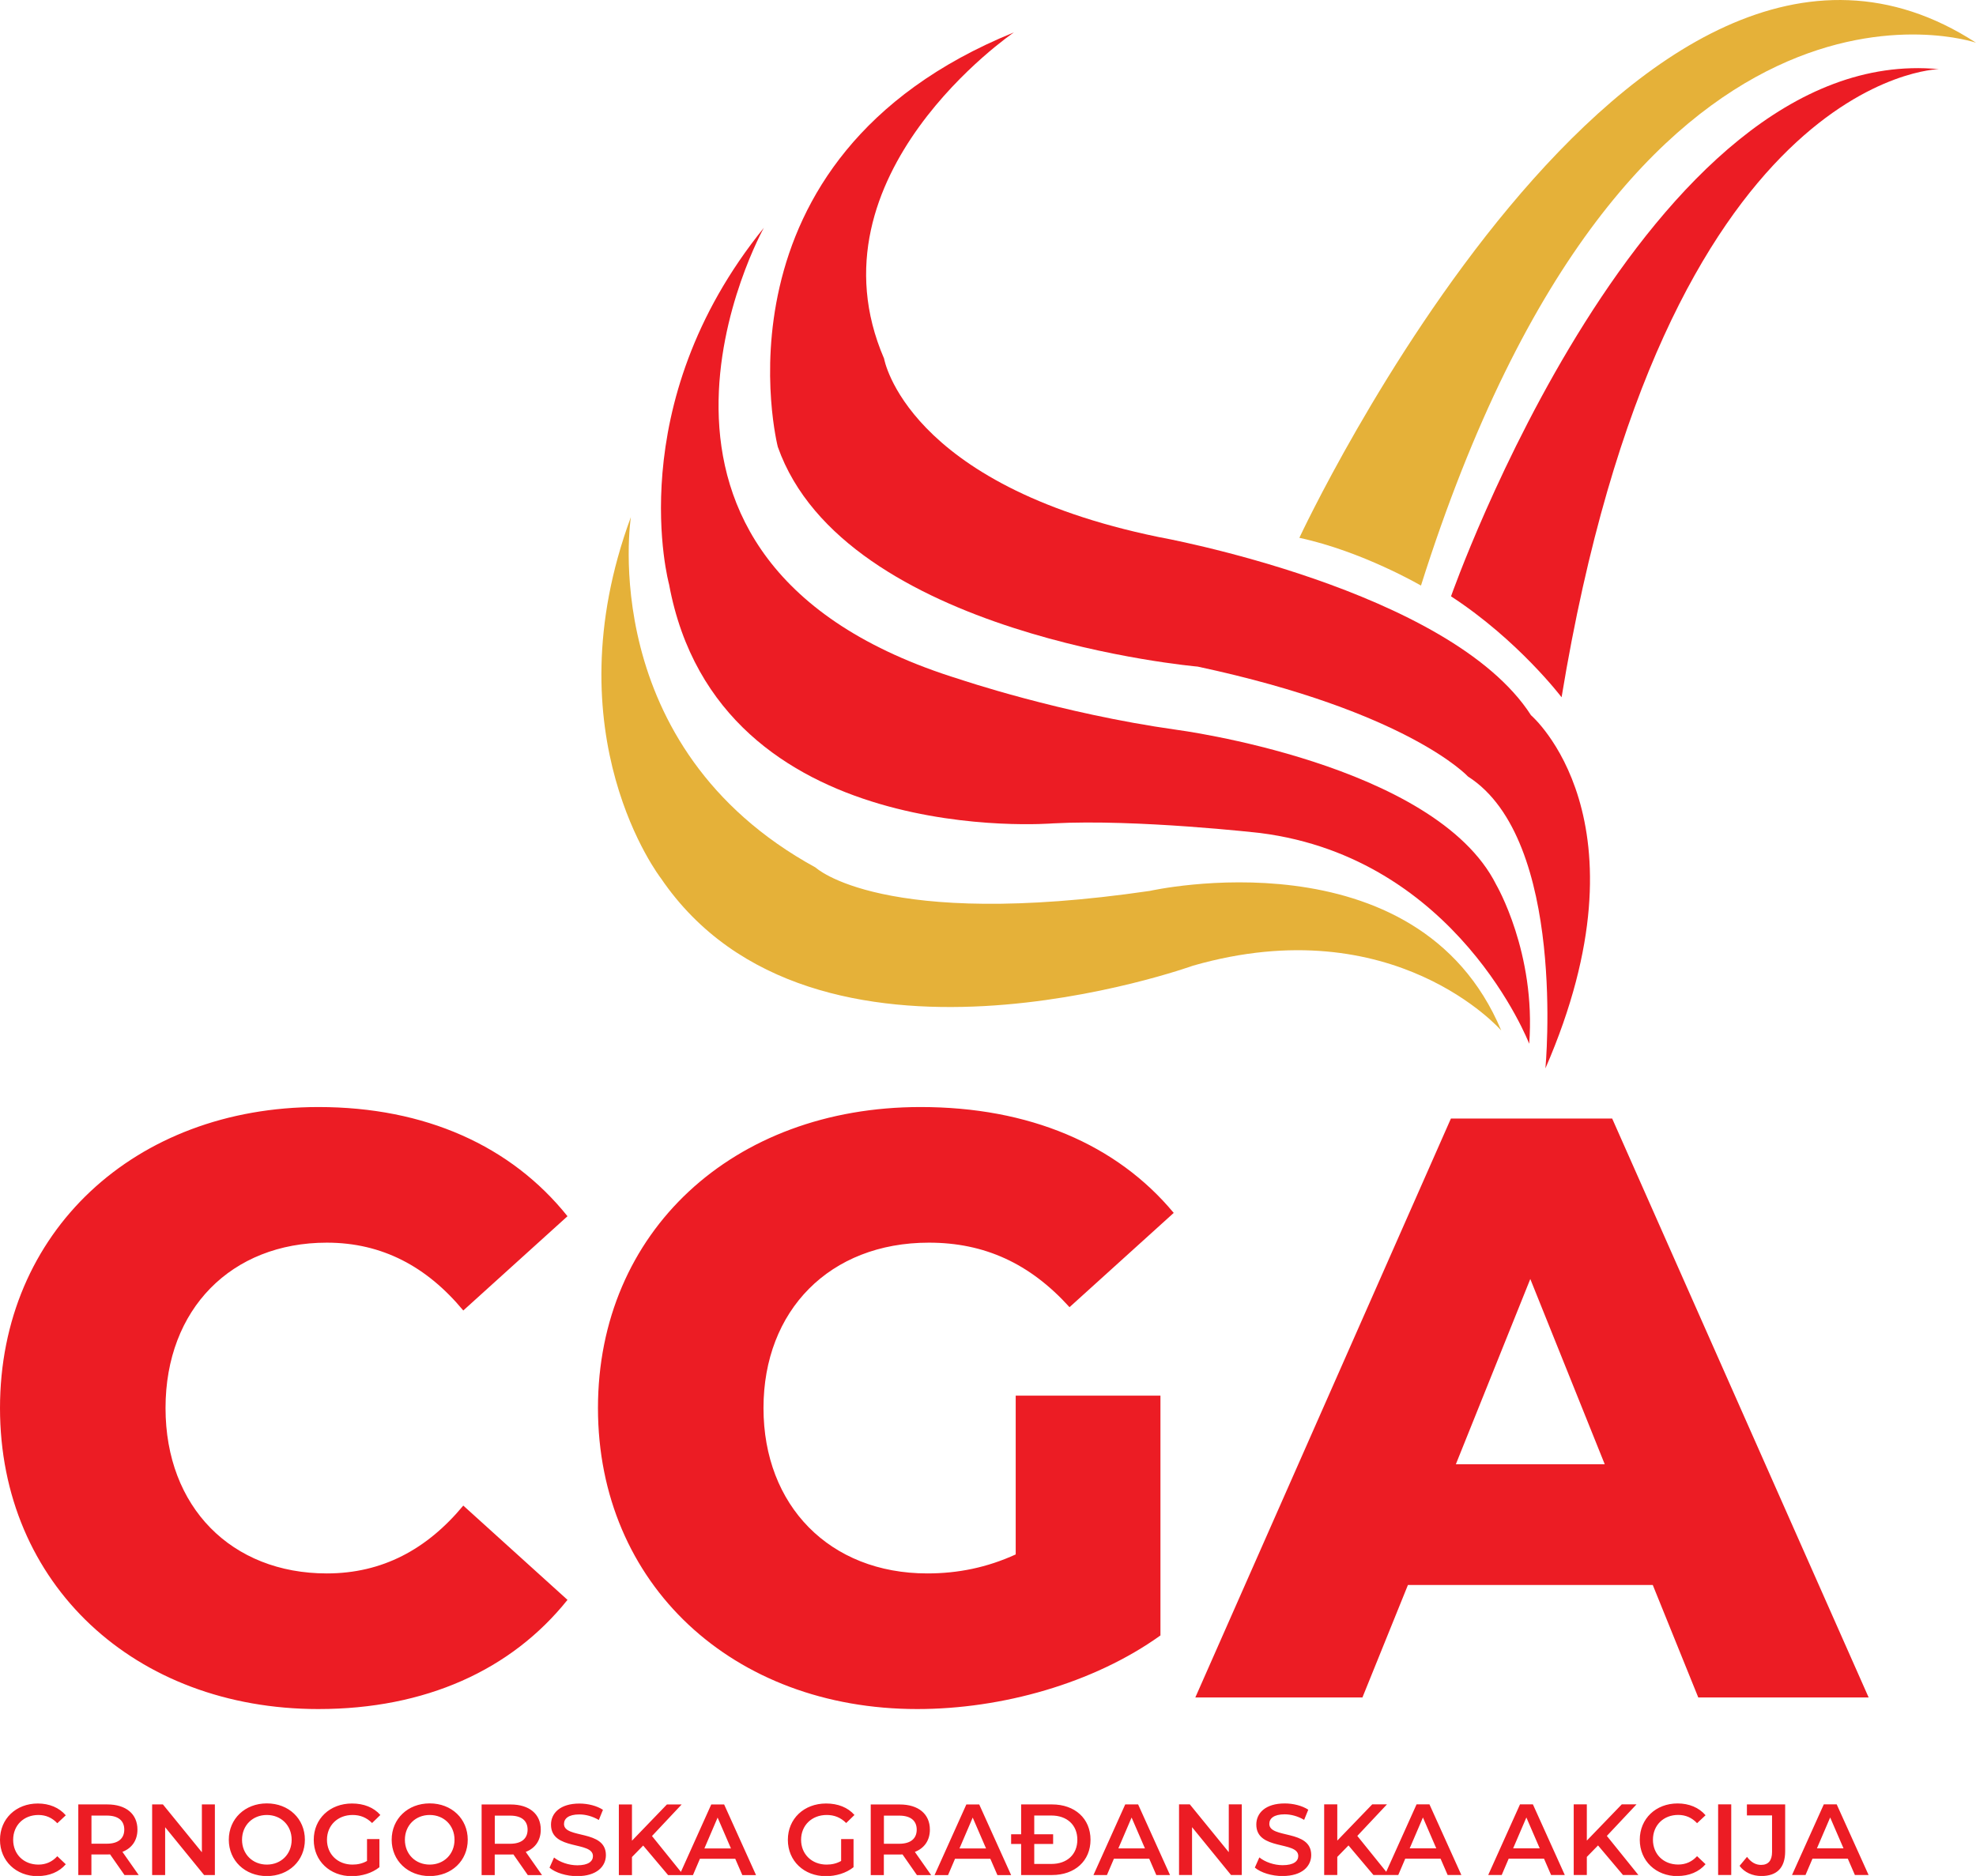
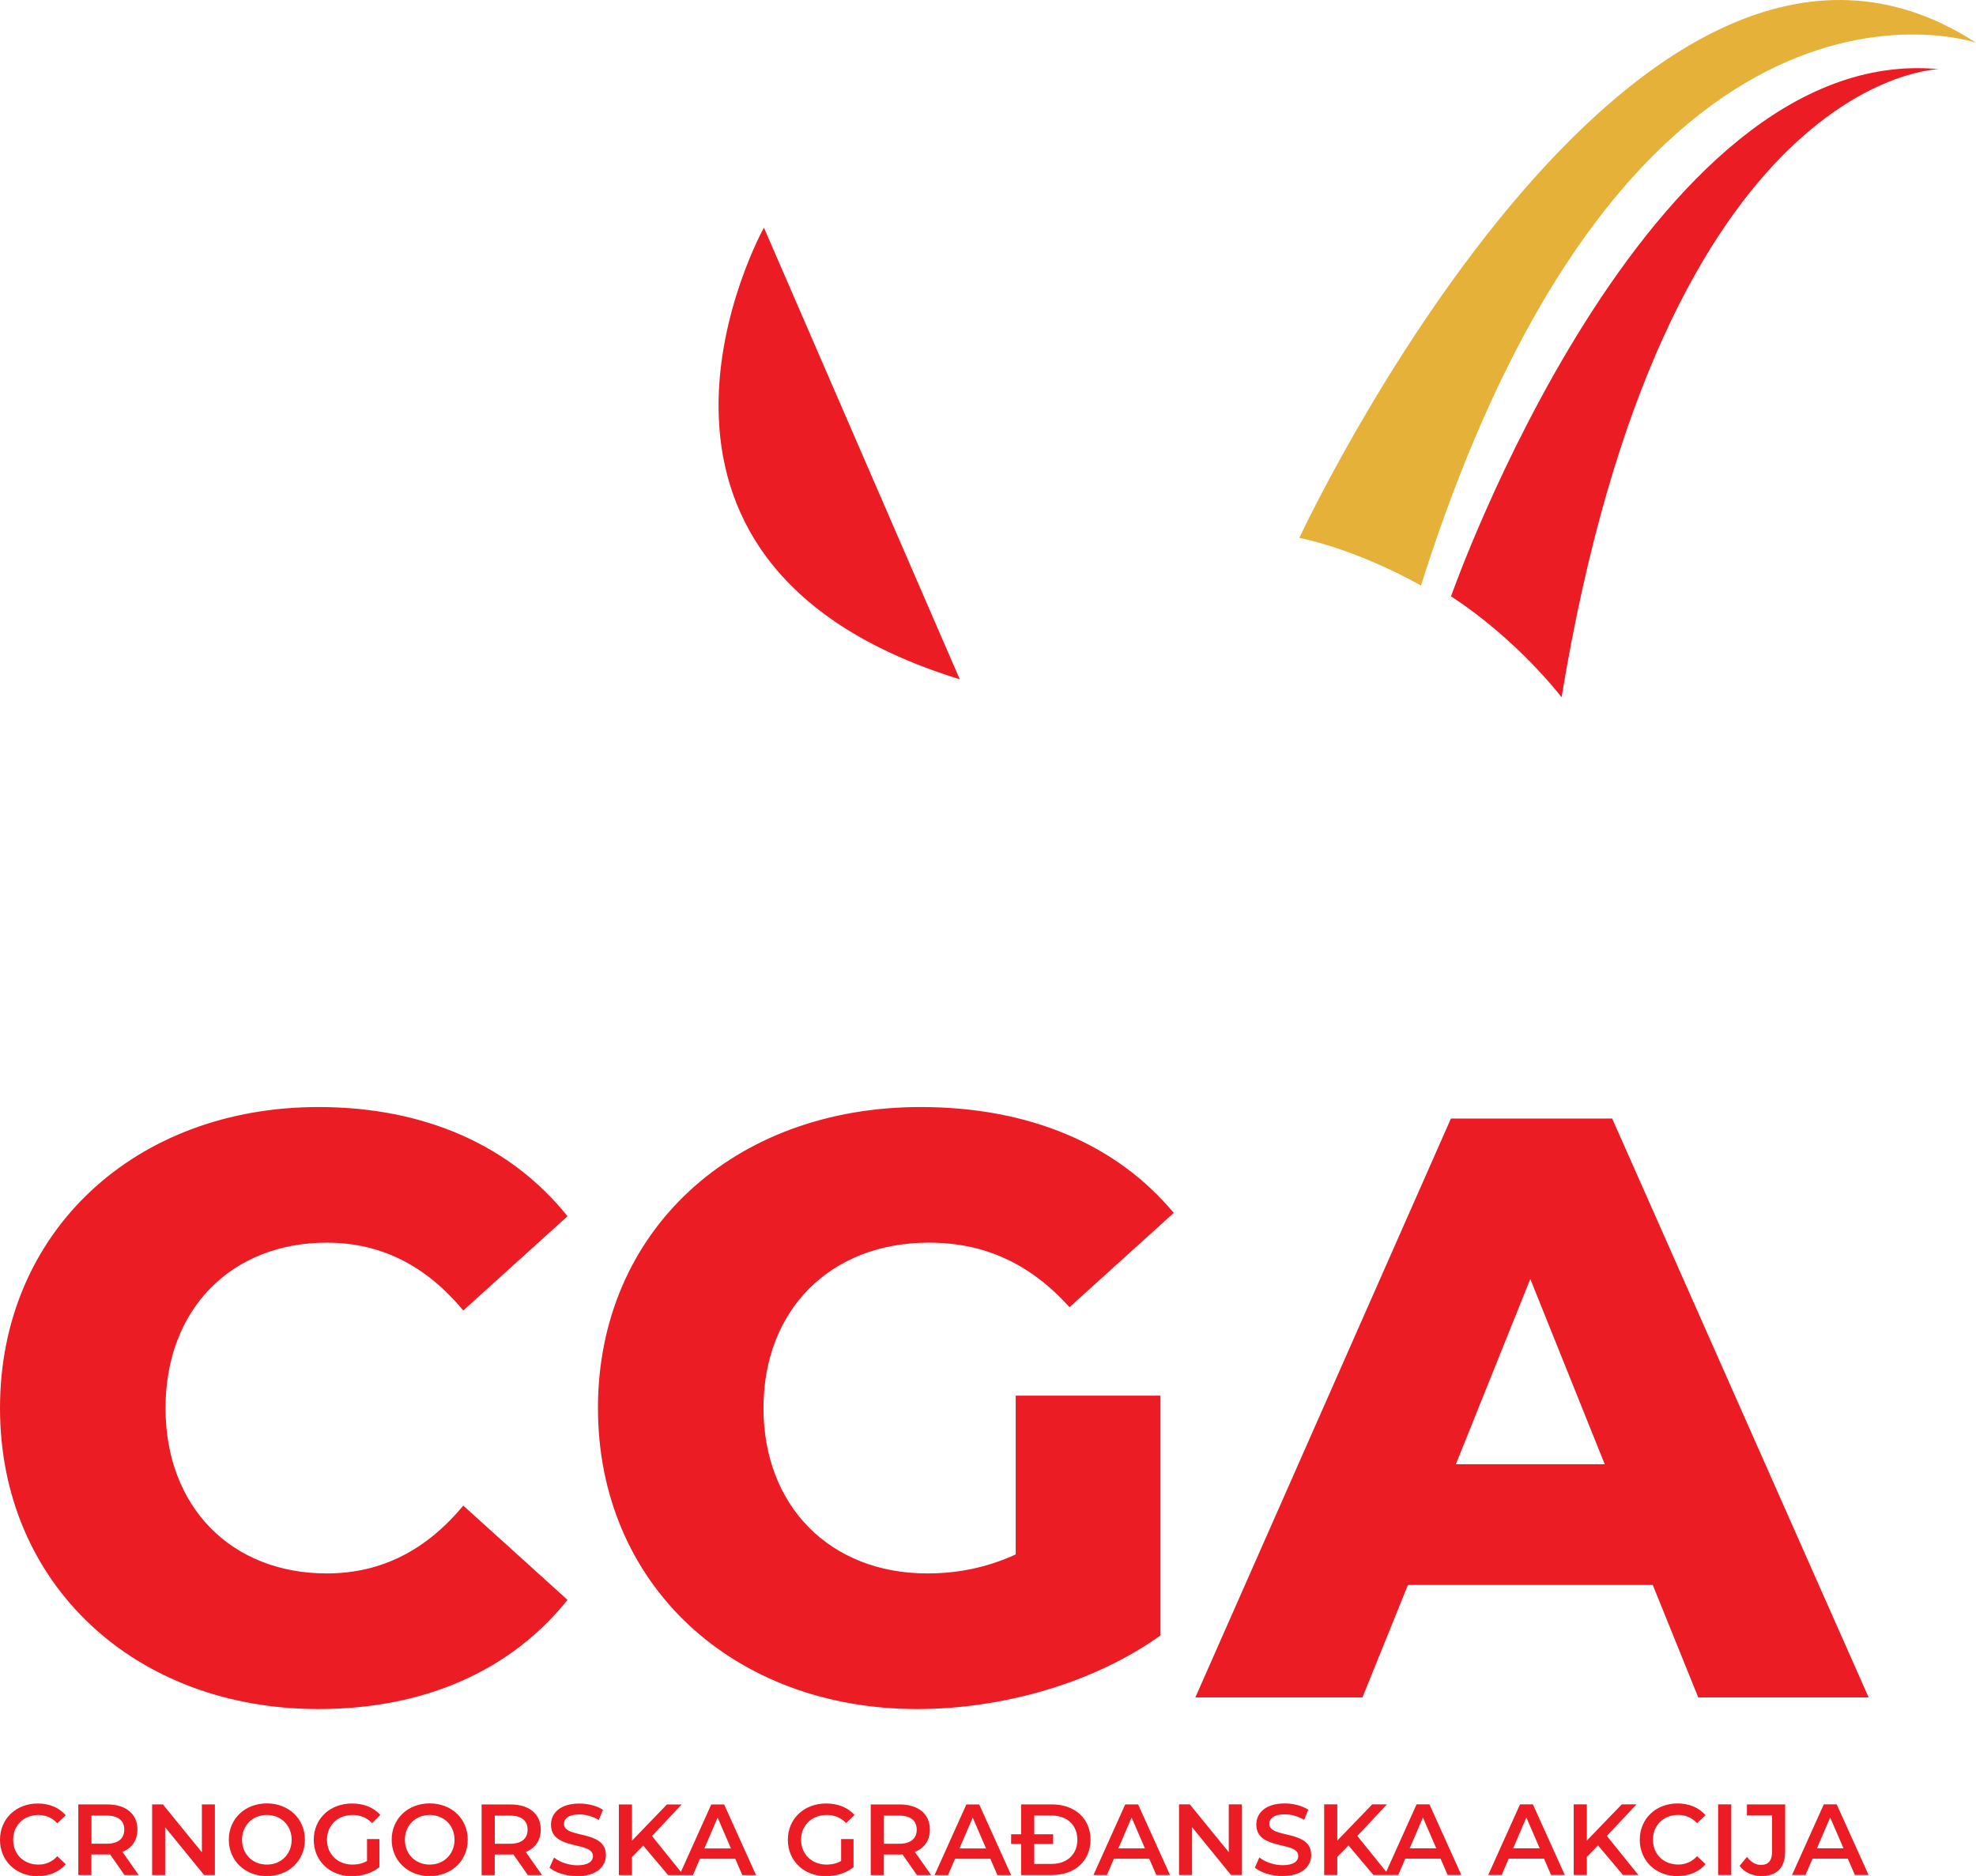
<svg xmlns="http://www.w3.org/2000/svg" id="Layer_1" viewBox="0 0 363.14 344.83">
  <defs>
    <style>.cls-1{fill:#ec1c24;}.cls-2{fill:#e5b139;}</style>
  </defs>
-   <path class="cls-1" d="M186.31,5.97s-38.41,26.16-23.84,59.94c0,0,3.97,23.18,50.34,32.78,0,0,53.65,9.6,68.55,32.78,0,0,22.52,19.21,2.65,64.91,0,0,3.97-42.06-14.24-53.65,0,0-10.93-11.92-49.67-20.2,0,0-64.91-5.63-77.16-40.4,0,0-13.58-52.99,43.38-76.17" />
-   <path class="cls-1" d="M140.39,41.85s-34.22,61.37,35.99,83.01c0,0,18.54,6.29,39.74,9.27,0,0,47.69,6.18,58.84,28.48,0,0,7.34,12.53,6.07,29.25,0,0-13.16-34.14-49.45-38.74,0,0-22.68-2.59-38.08-1.77,0,0-61.48,5.08-70.54-43.93,0,0-9.05-32.89,17.44-65.57" />
-   <path class="cls-2" d="M115.94,95.05s-6.62,42.22,33.94,64.41c0,0,12.17,11.51,61.43,4.3,0,0,49.18-11.09,64.58,25.66,0,0-19.62-22.52-56.63-11.92,0,0-69.77,25.17-97.8-16.06,0,0-20.36-26.22-5.52-66.4" />
+   <path class="cls-1" d="M140.39,41.85s-34.22,61.37,35.99,83.01" />
  <path class="cls-2" d="M238.79,98.86S300.22-32.99,363.14,7.85c0,0-63.58-21.75-102,99.79,0,0-10.76-6.29-22.35-8.78" />
  <path class="cls-1" d="M266.66,109.62S302.43,7.63,356.3,12.71c0,0-50.45,.88-69.32,115.46,0,0-7.95-10.49-20.31-18.55" />
  <path class="cls-1" d="M267.55,269.15l13.68-34.05,13.68,34.05h-27.36Zm44.54,42.87h31.32l-47.13-106.41h-29.64l-46.97,106.41h30.71l8.36-20.67h45l8.36,20.67Zm-125.41-26.3c-5.32,2.43-10.64,3.5-16.27,3.5-17.94,0-30.1-12.47-30.1-30.4s12.16-30.4,30.4-30.4c10.19,0,18.55,3.8,25.84,11.86l19.15-17.33c-10.49-12.62-26.6-19.46-46.52-19.46-34.51,0-59.29,22.95-59.29,55.33s24.78,55.33,58.68,55.33c15.51,0,32.38-4.71,44.69-13.53v-44.08h-26.6v29.19Zm-128.15,28.43c19.61,0,35.42-7.14,45.76-20.07l-19.15-17.33c-6.69,8.06-14.9,12.47-25.08,12.47-17.48,0-29.64-12.16-29.64-30.4s12.16-30.4,29.64-30.4c10.18,0,18.39,4.41,25.08,12.47l19.15-17.33c-10.34-12.92-26.15-20.07-45.76-20.07-33.75,0-58.53,22.95-58.53,55.33s24.78,55.33,58.53,55.33Z" />
  <path class="cls-1" d="M333.91,339.75l2.43-5.67,2.45,5.67h-4.88Zm6.97,4.9h2.52l-5.86-12.98h-2.37l-5.84,12.98h2.48l1.28-3h6.49l1.3,3Zm-17.19,.19c2.86,0,4.38-1.5,4.38-4.56v-8.6h-7.03v2.02h4.62v6.71c0,1.59-.69,2.39-2.02,2.39-1.02,0-1.87-.52-2.58-1.48l-1.37,1.65c.89,1.21,2.37,1.87,4.01,1.87Zm-7.94-.19h2.41v-12.98h-2.41v12.98Zm-7.47,.19c2.13,0,3.95-.76,5.16-2.17l-1.56-1.48c-.95,1.04-2.11,1.54-3.47,1.54-2.69,0-4.64-1.89-4.64-4.56s1.95-4.56,4.64-4.56c1.35,0,2.52,.5,3.47,1.52l1.56-1.46c-1.21-1.41-3.02-2.17-5.14-2.17-3.99,0-6.95,2.8-6.95,6.68s2.97,6.68,6.93,6.68Zm-10.01-.19h2.82l-5.79-7.18,5.45-5.8h-2.71l-6.42,6.66v-6.66h-2.41v12.98h2.41v-3.32l2.06-2.11,4.58,5.43Zm-20.19-4.9l2.43-5.67,2.45,5.67h-4.88Zm6.97,4.9h2.52l-5.86-12.98h-2.37l-5.84,12.98h2.48l1.28-3h6.49l1.3,3Zm-25.98-4.9l2.43-5.67,2.45,5.67h-4.88Zm6.97,4.9h2.52l-5.86-12.98h-2.37l-5.84,12.98h2.48l1.28-3h6.49l1.3,3Zm-13.63,0h2.82l-5.79-7.18,5.45-5.8h-2.71l-6.42,6.66v-6.66h-2.41v12.98h2.41v-3.32l2.06-2.11,4.58,5.43Zm-16.69,.19c3.56,0,5.25-1.78,5.25-3.86,0-4.76-7.7-2.96-7.7-5.72,0-.99,.82-1.76,2.82-1.76,1.13,0,2.41,.33,3.58,1.02l.76-1.87c-1.13-.74-2.76-1.15-4.32-1.15-3.56,0-5.23,1.78-5.23,3.88,0,4.82,7.71,2.98,7.71,5.78,0,.96-.85,1.69-2.87,1.69-1.59,0-3.25-.59-4.28-1.43l-.83,1.87c1.08,.93,3.1,1.56,5.12,1.56Zm-9.9-13.17v8.79l-7.16-8.79h-1.98v12.98h2.39v-8.79l7.16,8.79h1.98v-12.98h-2.39Zm-20.29,8.09l2.43-5.67,2.45,5.67h-4.88Zm6.97,4.9h2.52l-5.86-12.98h-2.37l-5.84,12.98h2.48l1.28-3h6.49l1.3,3Zm-19.28-2.04h-3.15v-3.67h3.47v-1.78h-3.47v-3.45h3.15c2.89,0,4.77,1.76,4.77,4.45s-1.87,4.45-4.77,4.45Zm.11-10.94h-5.67v5.49h-1.84v1.78h1.84v5.71h5.67c4.21,0,7.08-2.6,7.08-6.49s-2.87-6.49-7.08-6.49Zm-17,8.09l2.43-5.67,2.45,5.67h-4.88Zm6.97,4.9h2.52l-5.86-12.98h-2.37l-5.84,12.98h2.48l1.28-3h6.49l1.3,3Zm-14.83-8.36c0,1.63-1.09,2.6-3.21,2.6h-2.82v-5.17h2.82c2.11,0,3.21,.95,3.21,2.58Zm2.65,8.36l-2.99-4.26c1.76-.69,2.76-2.13,2.76-4.1,0-2.87-2.11-4.62-5.53-4.62h-5.34v12.98h2.41v-3.78h2.93c.17,0,.33,0,.5-.02l2.65,3.8h2.6Zm-16.54-2.6c-.83,.48-1.74,.67-2.67,.67-2.74,0-4.69-1.93-4.69-4.56s1.95-4.56,4.71-4.56c1.39,0,2.56,.46,3.58,1.48l1.52-1.48c-1.22-1.39-3.04-2.11-5.21-2.11-4.06,0-7.03,2.8-7.03,6.68s2.97,6.68,6.99,6.68c1.84,0,3.73-.56,5.08-1.65v-5.17h-2.28v4.04Zm-25.13-2.3l2.43-5.67,2.45,5.67h-4.88Zm6.97,4.9h2.52l-5.86-12.98h-2.37l-5.84,12.98h2.48l1.28-3h6.49l1.3,3Zm-13.63,0h2.82l-5.79-7.18,5.45-5.8h-2.71l-6.42,6.66v-6.66h-2.41v12.98h2.41v-3.32l2.06-2.11,4.58,5.43Zm-16.69,.19c3.56,0,5.25-1.78,5.25-3.86,0-4.76-7.7-2.96-7.7-5.72,0-.99,.82-1.76,2.82-1.76,1.13,0,2.41,.33,3.58,1.02l.76-1.87c-1.13-.74-2.76-1.15-4.32-1.15-3.56,0-5.23,1.78-5.23,3.88,0,4.82,7.71,2.98,7.71,5.78,0,.96-.85,1.69-2.87,1.69-1.59,0-3.25-.59-4.28-1.43l-.83,1.87c1.08,.93,3.1,1.56,5.12,1.56Zm-9.14-8.55c0,1.63-1.09,2.6-3.21,2.6h-2.82v-5.17h2.82c2.11,0,3.21,.95,3.21,2.58Zm2.65,8.36l-2.99-4.26c1.76-.69,2.76-2.13,2.76-4.1,0-2.87-2.11-4.62-5.53-4.62h-5.34v12.98h2.41v-3.78h2.93c.17,0,.33,0,.5-.02l2.65,3.8h2.6Zm-20.64-1.93c-2.61,0-4.56-1.91-4.56-4.56s1.95-4.56,4.56-4.56,4.56,1.91,4.56,4.56-1.95,4.56-4.56,4.56Zm0,2.11c4.02,0,6.99-2.82,6.99-6.68s-2.97-6.68-6.99-6.68-6.99,2.84-6.99,6.68,2.97,6.68,6.99,6.68Zm-11.52-2.78c-.83,.48-1.74,.67-2.67,.67-2.74,0-4.69-1.93-4.69-4.56s1.95-4.56,4.71-4.56c1.39,0,2.56,.46,3.58,1.48l1.52-1.48c-1.22-1.39-3.04-2.11-5.21-2.11-4.06,0-7.03,2.8-7.03,6.68s2.97,6.68,6.99,6.68c1.84,0,3.73-.56,5.08-1.65v-5.17h-2.28v4.04Zm-18.41,.67c-2.61,0-4.56-1.91-4.56-4.56s1.95-4.56,4.56-4.56,4.56,1.91,4.56,4.56-1.95,4.56-4.56,4.56Zm0,2.11c4.02,0,6.99-2.82,6.99-6.68s-2.97-6.68-6.99-6.68-6.99,2.84-6.99,6.68,2.97,6.68,6.99,6.68Zm-11.94-13.17v8.79l-7.16-8.79h-1.98v12.98h2.39v-8.79l7.16,8.79h1.98v-12.98h-2.39Zm-14.26,4.62c0,1.63-1.09,2.6-3.21,2.6h-2.82v-5.17h2.82c2.11,0,3.21,.95,3.21,2.58Zm2.65,8.36l-2.99-4.26c1.76-.69,2.76-2.13,2.76-4.1,0-2.87-2.11-4.62-5.53-4.62h-5.34v12.98h2.41v-3.78h2.93c.17,0,.33,0,.5-.02l2.65,3.8h2.6Zm-18.56,.19c2.13,0,3.95-.76,5.16-2.17l-1.56-1.48c-.95,1.04-2.11,1.54-3.47,1.54-2.69,0-4.64-1.89-4.64-4.56s1.95-4.56,4.64-4.56c1.35,0,2.52,.5,3.47,1.52l1.56-1.46c-1.21-1.41-3.02-2.17-5.14-2.17-3.99,0-6.95,2.8-6.95,6.68s2.97,6.68,6.93,6.68Z" />
</svg>